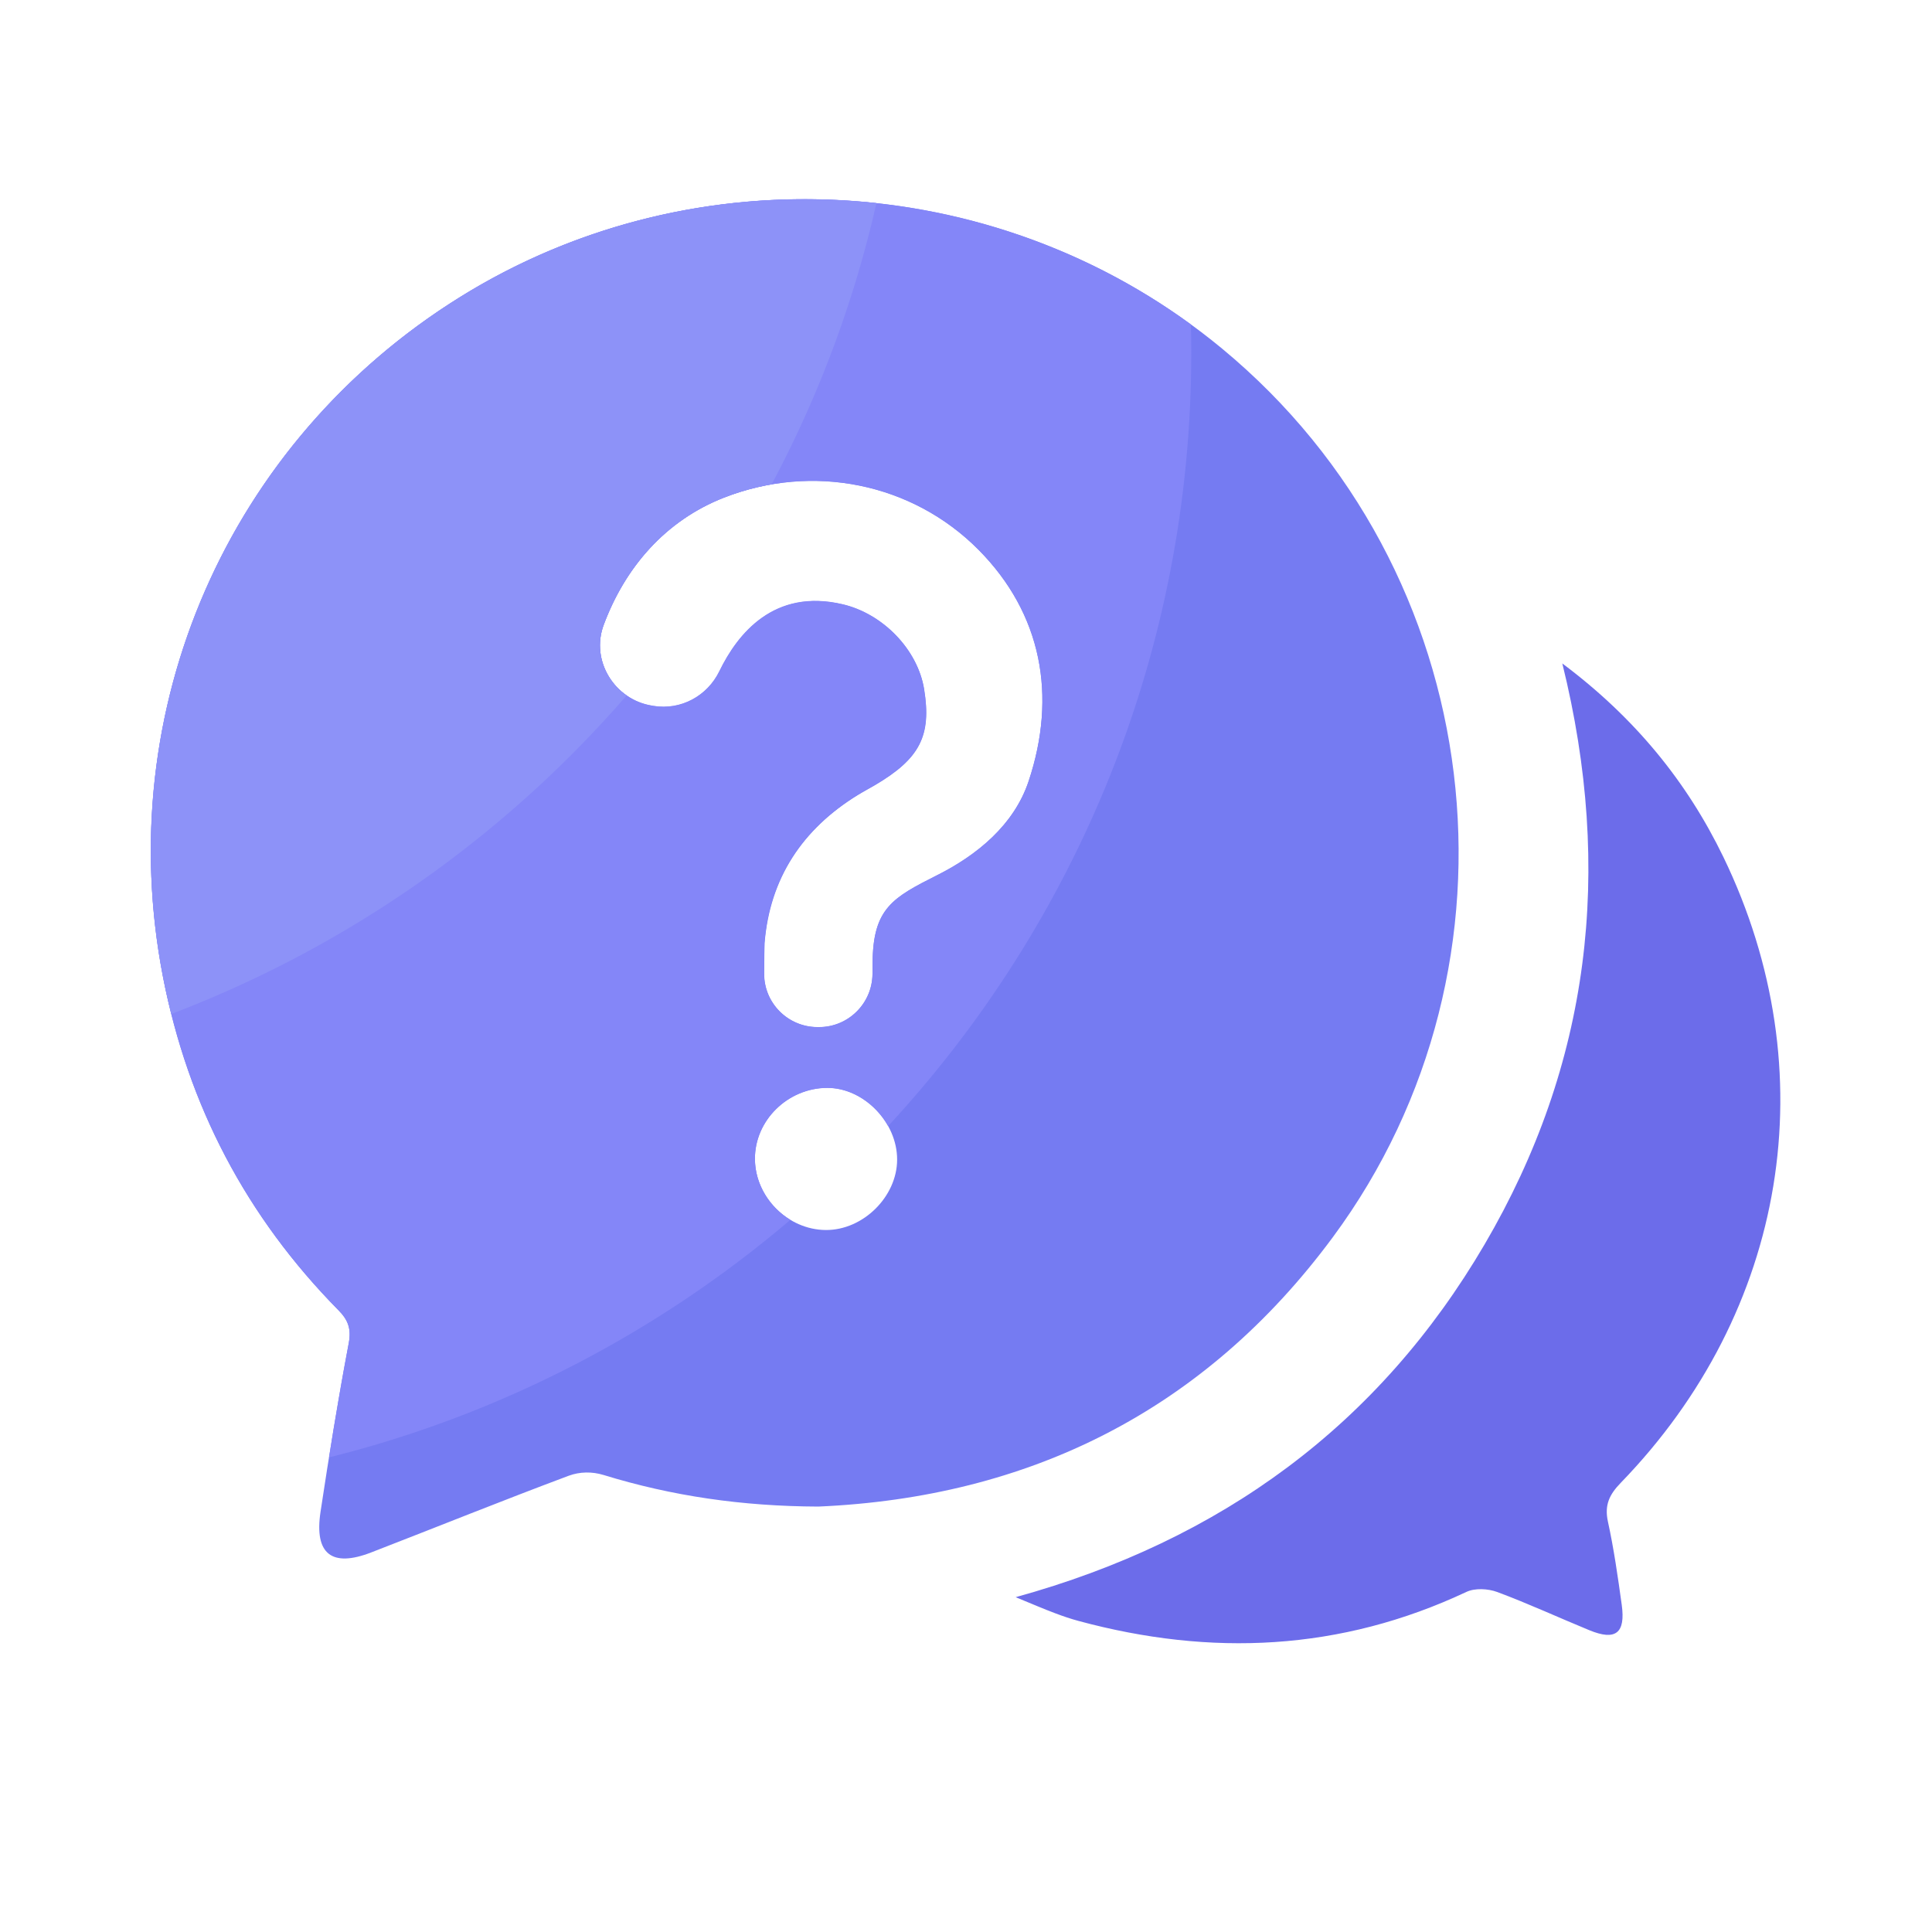
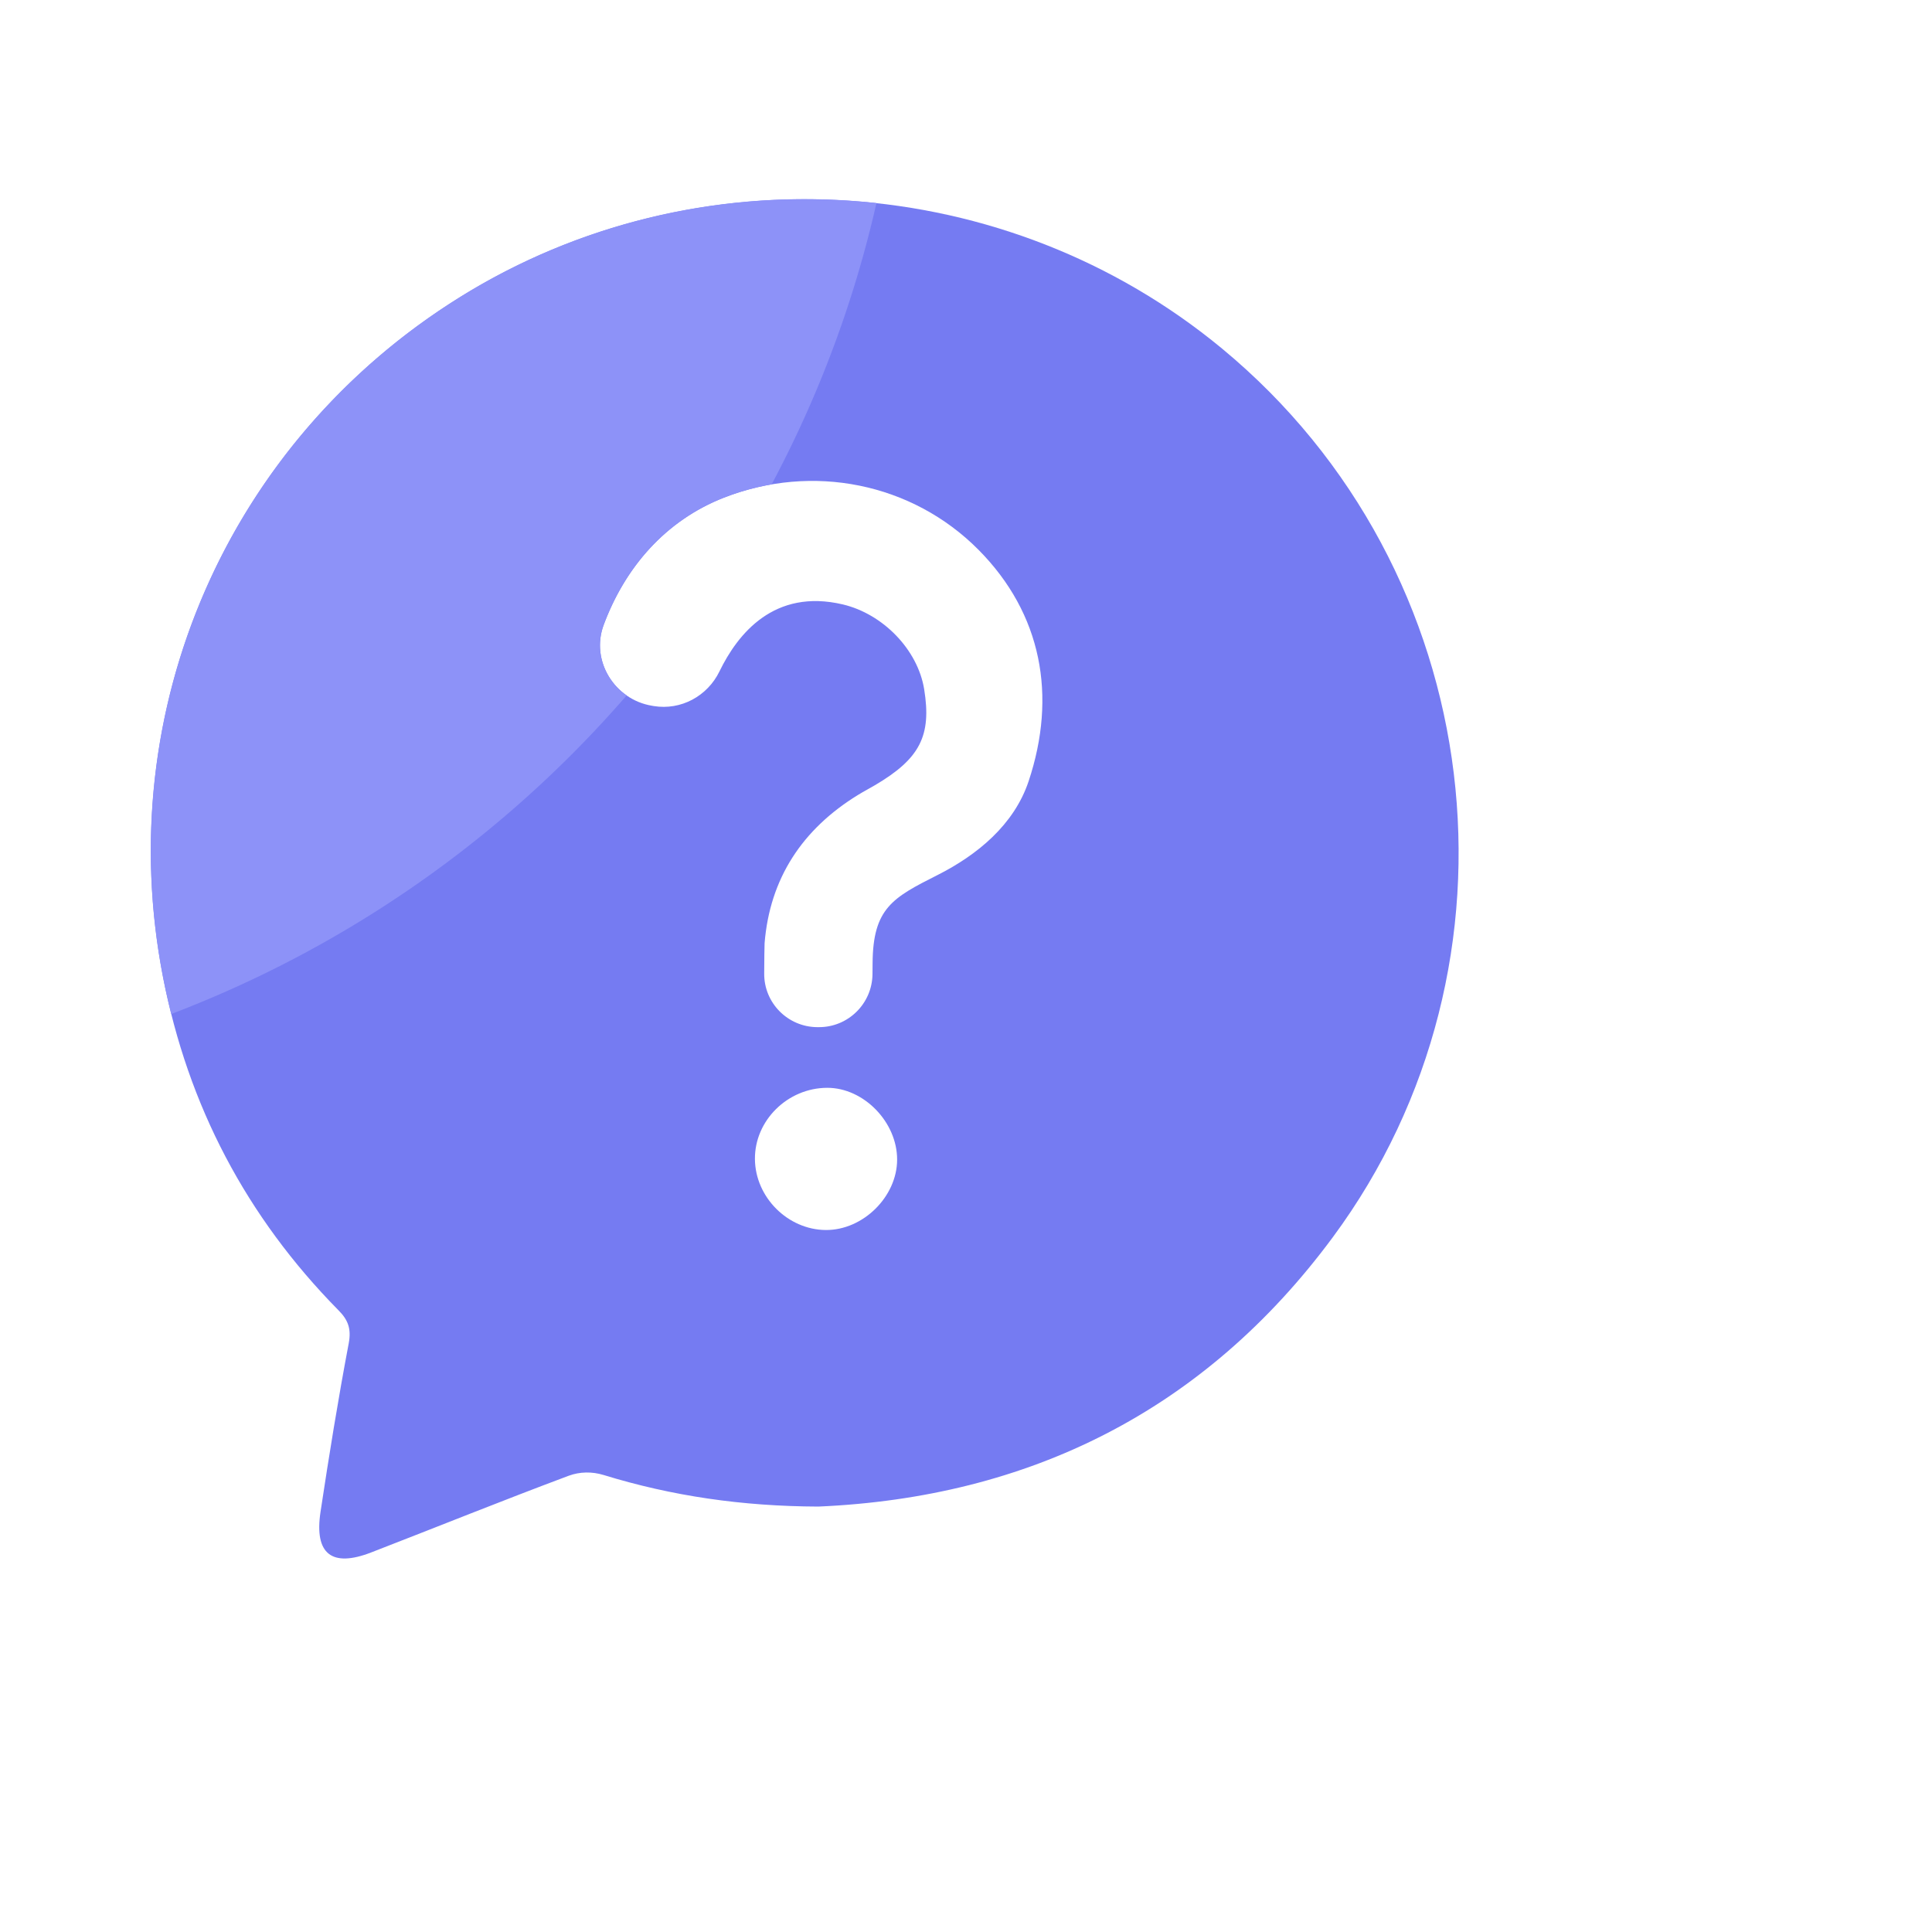
<svg xmlns="http://www.w3.org/2000/svg" t="1729311267809" class="icon" viewBox="0 0 1024 1024" version="1.1" p-id="24997" width="200" height="200">
  <path d="M433.766 798.515c-40.499-0.154-77.568-5.581-113.869-16.742-6.042-1.843-12.544-1.792-18.483 0.41-35.072 13.107-69.786 27.136-104.704 40.653-20.89 8.09-30.208 0.819-26.829-21.504 4.506-29.85 9.318-59.648 14.95-89.344 1.434-7.68-0.307-12.39-5.478-17.562-48.742-49.459-79.718-108.442-92.928-176.538-27.546-141.978 34.509-283.802 157.184-360.243 125.747-78.387 289.894-67.328 404.07 27.085 141.978 117.402 166.042 325.939 58.726 471.04-68.198 92.211-161.28 137.882-272.64 142.746z m-0.614-254.106h0.768c15.616 0.102 28.365-12.493 28.518-28.109 0.051-2.662 0.051-4.762 0.051-5.837 0.205-29.133 10.701-34.714 34.355-46.643 21.094-10.65 40.602-26.624 48.333-49.715 15.104-45.312 7.014-88.781-26.47-122.624-35.328-35.635-88.218-46.029-135.014-27.699-31.027 12.134-52.429 37.018-63.744 67.482-7.014 18.944 5.734 39.526 25.651 42.803l0.87 0.154c14.438 2.355 28.467-5.222 34.867-18.381 9.626-19.814 28.928-44.083 65.382-35.482 21.197 5.018 39.68 23.859 43.11 44.954 3.994 24.678-2.253 36.813-26.061 50.842-3.021 1.792-6.195 3.43-9.165 5.274-29.338 18.074-46.592 44.134-49.357 78.49-0.102 2.099-0.154 8.448-0.205 16.026-0.154 15.616 12.493 28.365 28.109 28.467z m5.274 32.154c-20.992 0.051-38.502 17.357-38.298 37.837 0.205 20.173 17.408 37.376 37.53 37.53 19.763 0.154 37.786-17.664 37.837-37.274 0.051-19.917-17.715-38.144-37.069-38.093z" fill="#757BF2" p-id="24998" />
-   <path d="M538.317 846.541c109.363-30.208 192.614-91.494 248.576-187.034 55.859-95.386 68.352-197.888 41.165-307.866 38.451 28.774 66.048 62.669 85.402 102.656 54.886 113.562 33.741 240.742-54.477 331.674-5.99 6.195-8.653 11.725-6.758 20.48 3.174 14.541 5.274 29.338 7.322 44.083 2.099 15.104-3.226 19.251-17.152 13.517-16.333-6.707-32.358-14.131-48.896-20.275-4.864-1.792-11.827-2.15-16.333 0-66.611 31.283-135.219 34.355-205.517 15.36-4.147-1.126-8.243-2.509-12.288-4.045-6.195-2.304-12.288-4.966-21.043-8.55z" fill="#6C6CEA" p-id="24999" />
-   <path d="M174.387 772.454c91.597-22.835 174.848-66.611 244.531-125.901-11.008-6.656-18.688-18.739-18.79-32.102-0.205-20.48 17.306-37.734 38.298-37.837 13.261-0.051 25.754 8.499 32.307 20.224 99.686-107.622 160.666-251.648 160.666-409.907 0-4.966-0.051-9.984-0.205-14.95-113.101-82.483-267.776-89.037-387.584-14.387-122.675 76.442-184.73 218.266-157.184 360.243 13.21 68.096 44.134 127.078 92.928 176.538 5.12 5.222 6.912 9.882 5.478 17.562-3.84 20.122-7.219 40.294-10.445 60.518z m145.562-441.242c11.315-30.464 32.666-55.296 63.744-67.482 46.797-18.33 99.738-7.936 135.014 27.699 33.536 33.843 41.574 77.312 26.47 122.624-7.68 23.091-27.187 39.117-48.333 49.715-23.654 11.93-34.202 17.51-34.355 46.643 0 1.075-0.051 3.174-0.051 5.837-0.154 15.616-12.902 28.211-28.518 28.109h-0.768c-15.667-0.102-28.314-12.851-28.211-28.518 0.051-7.578 0.102-13.978 0.205-16.026 2.714-34.355 20.019-60.416 49.357-78.49 3.021-1.843 6.144-3.482 9.165-5.274 23.859-14.029 30.054-26.163 26.061-50.842-3.43-21.146-21.862-39.987-43.11-44.954-36.454-8.602-55.757 15.667-65.382 35.482-6.4 13.158-20.429 20.736-34.867 18.381l-0.87-0.154c-19.866-3.174-32.614-23.808-25.549-42.752z" fill="#8486F8" p-id="25000" />
  <path d="M332.134 368.589c-11.622-8.038-17.459-23.194-12.186-37.376 11.315-30.464 32.666-55.296 63.744-67.482 8.294-3.226 16.794-5.53 25.293-7.014a597.914 597.914 0 0 0 55.552-149.094c-75.622-8.243-153.754 8.09-220.979 49.971-122.675 76.442-184.73 218.266-157.184 360.243 1.28 6.605 2.765 13.158 4.403 19.61a604.344 604.344 0 0 0 241.357-168.858z" fill="#8D92F8" p-id="25001" />
</svg>